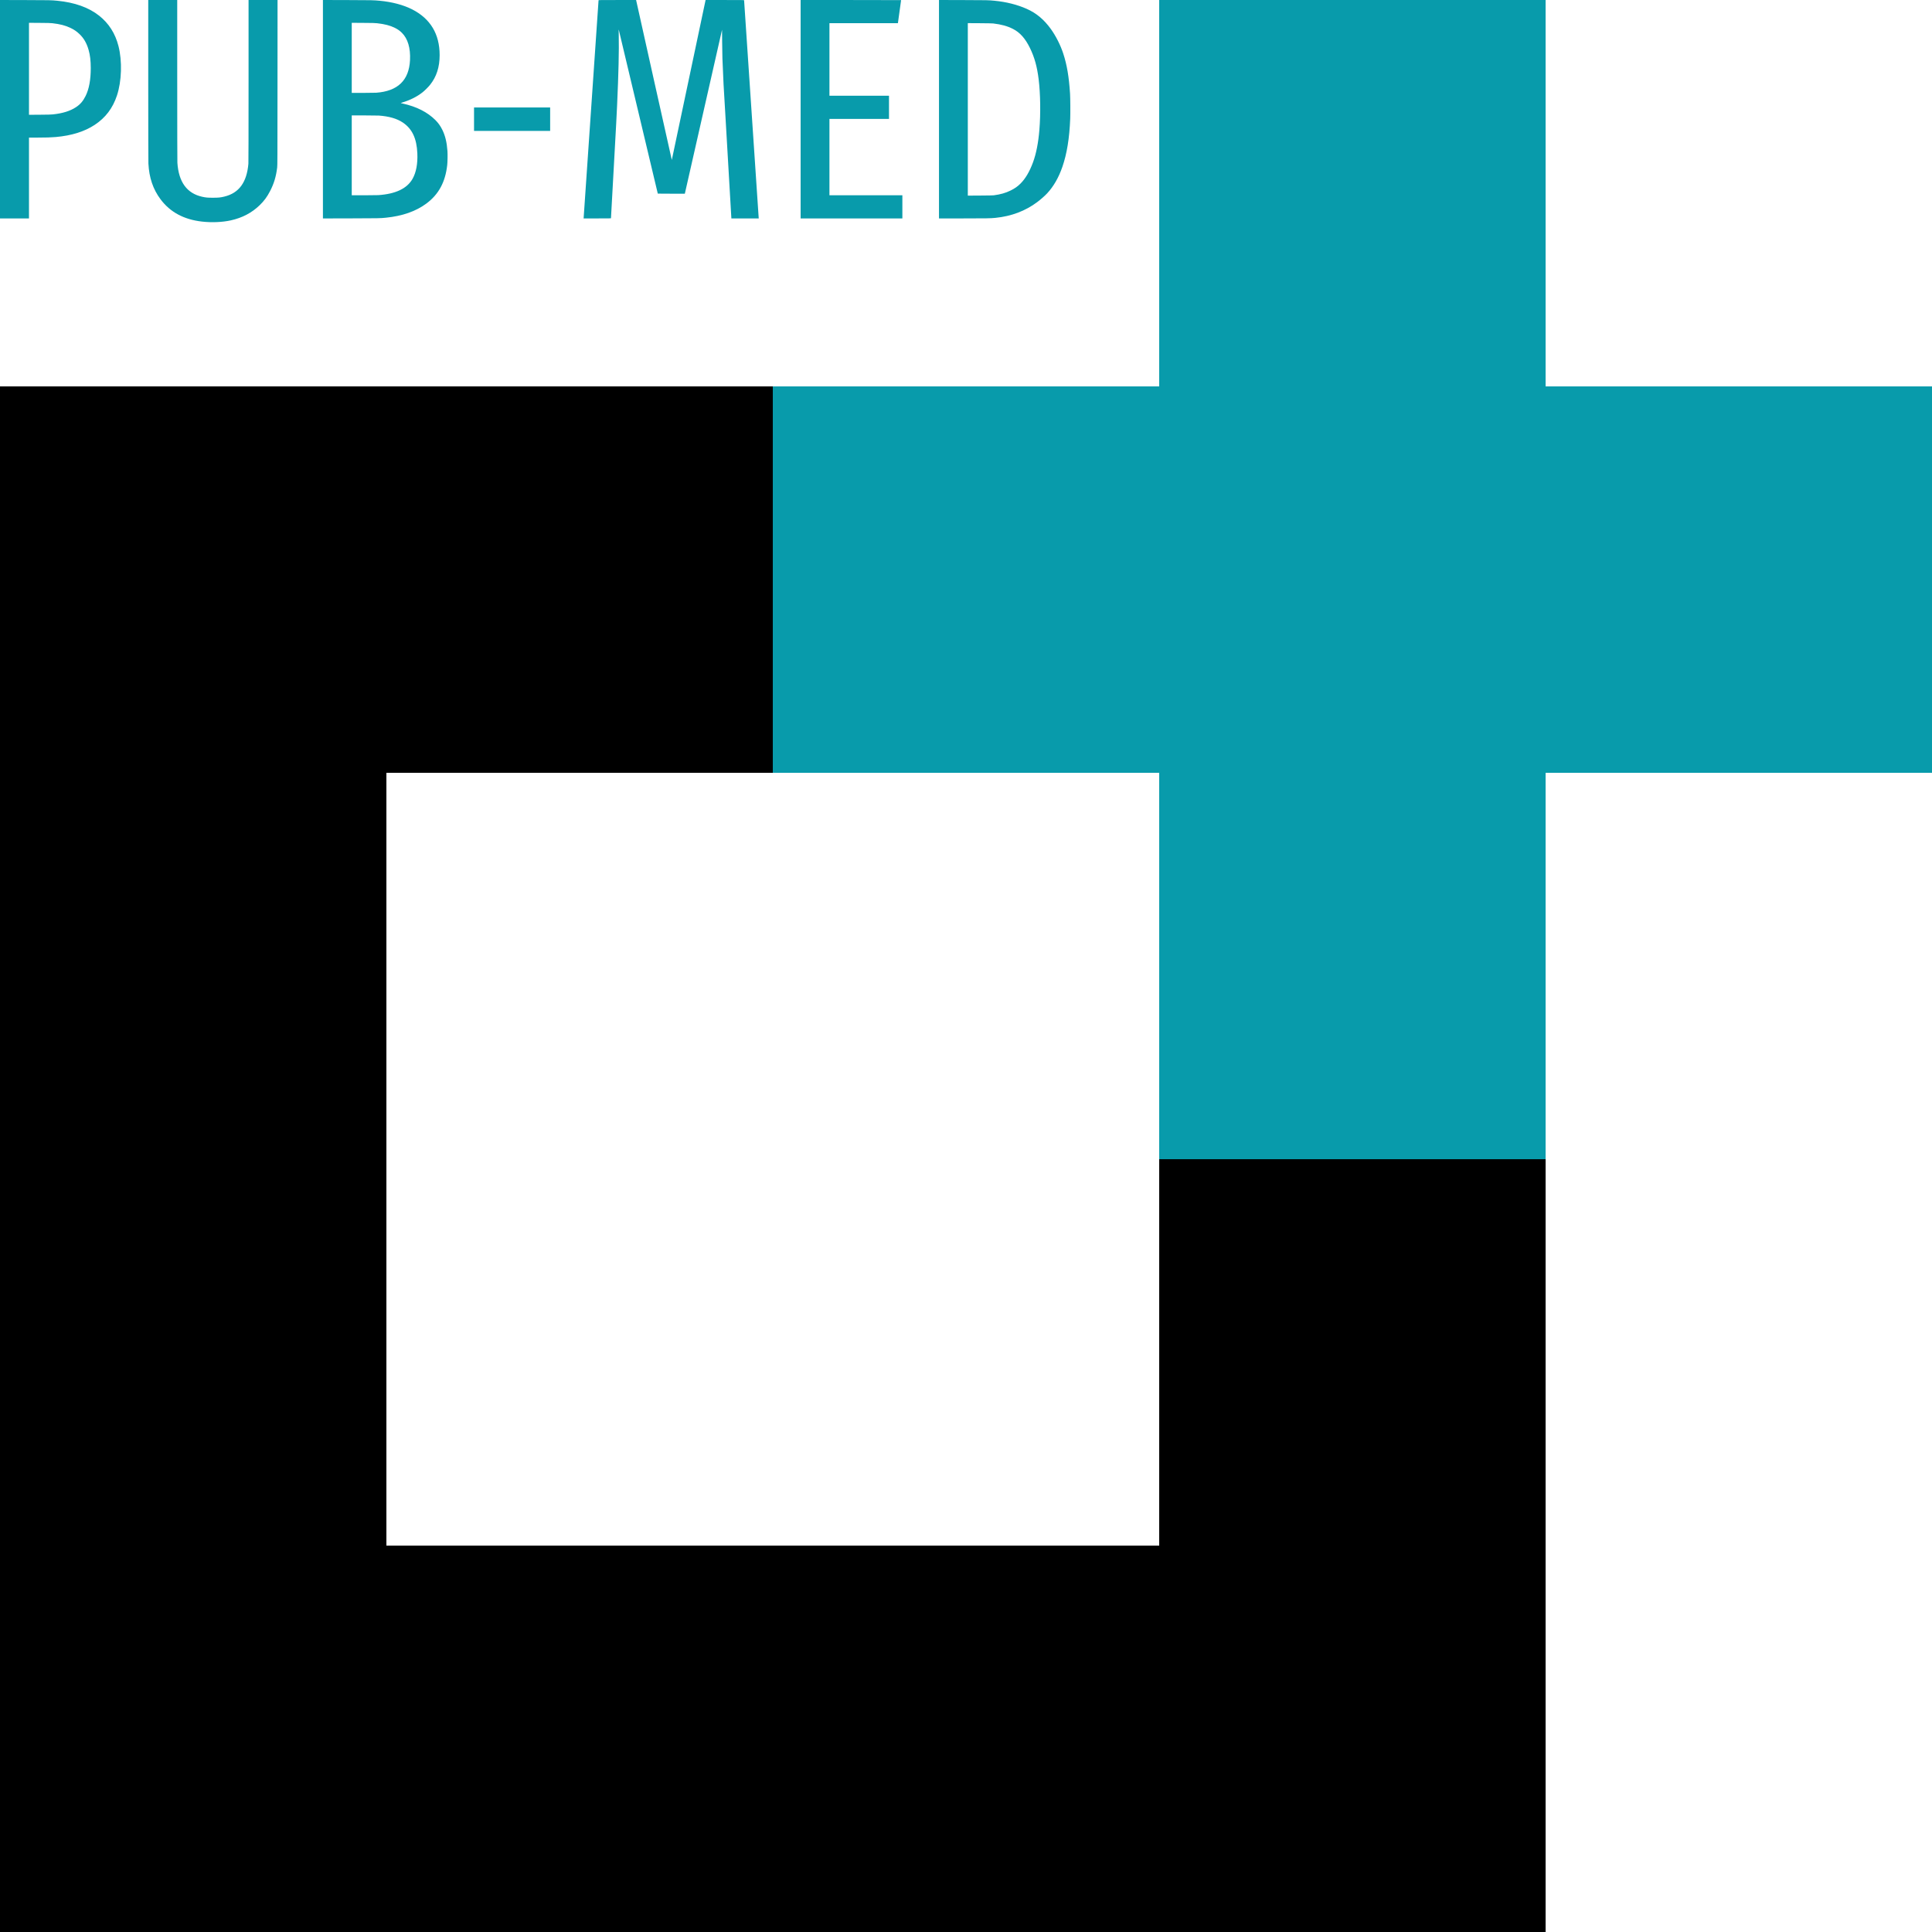
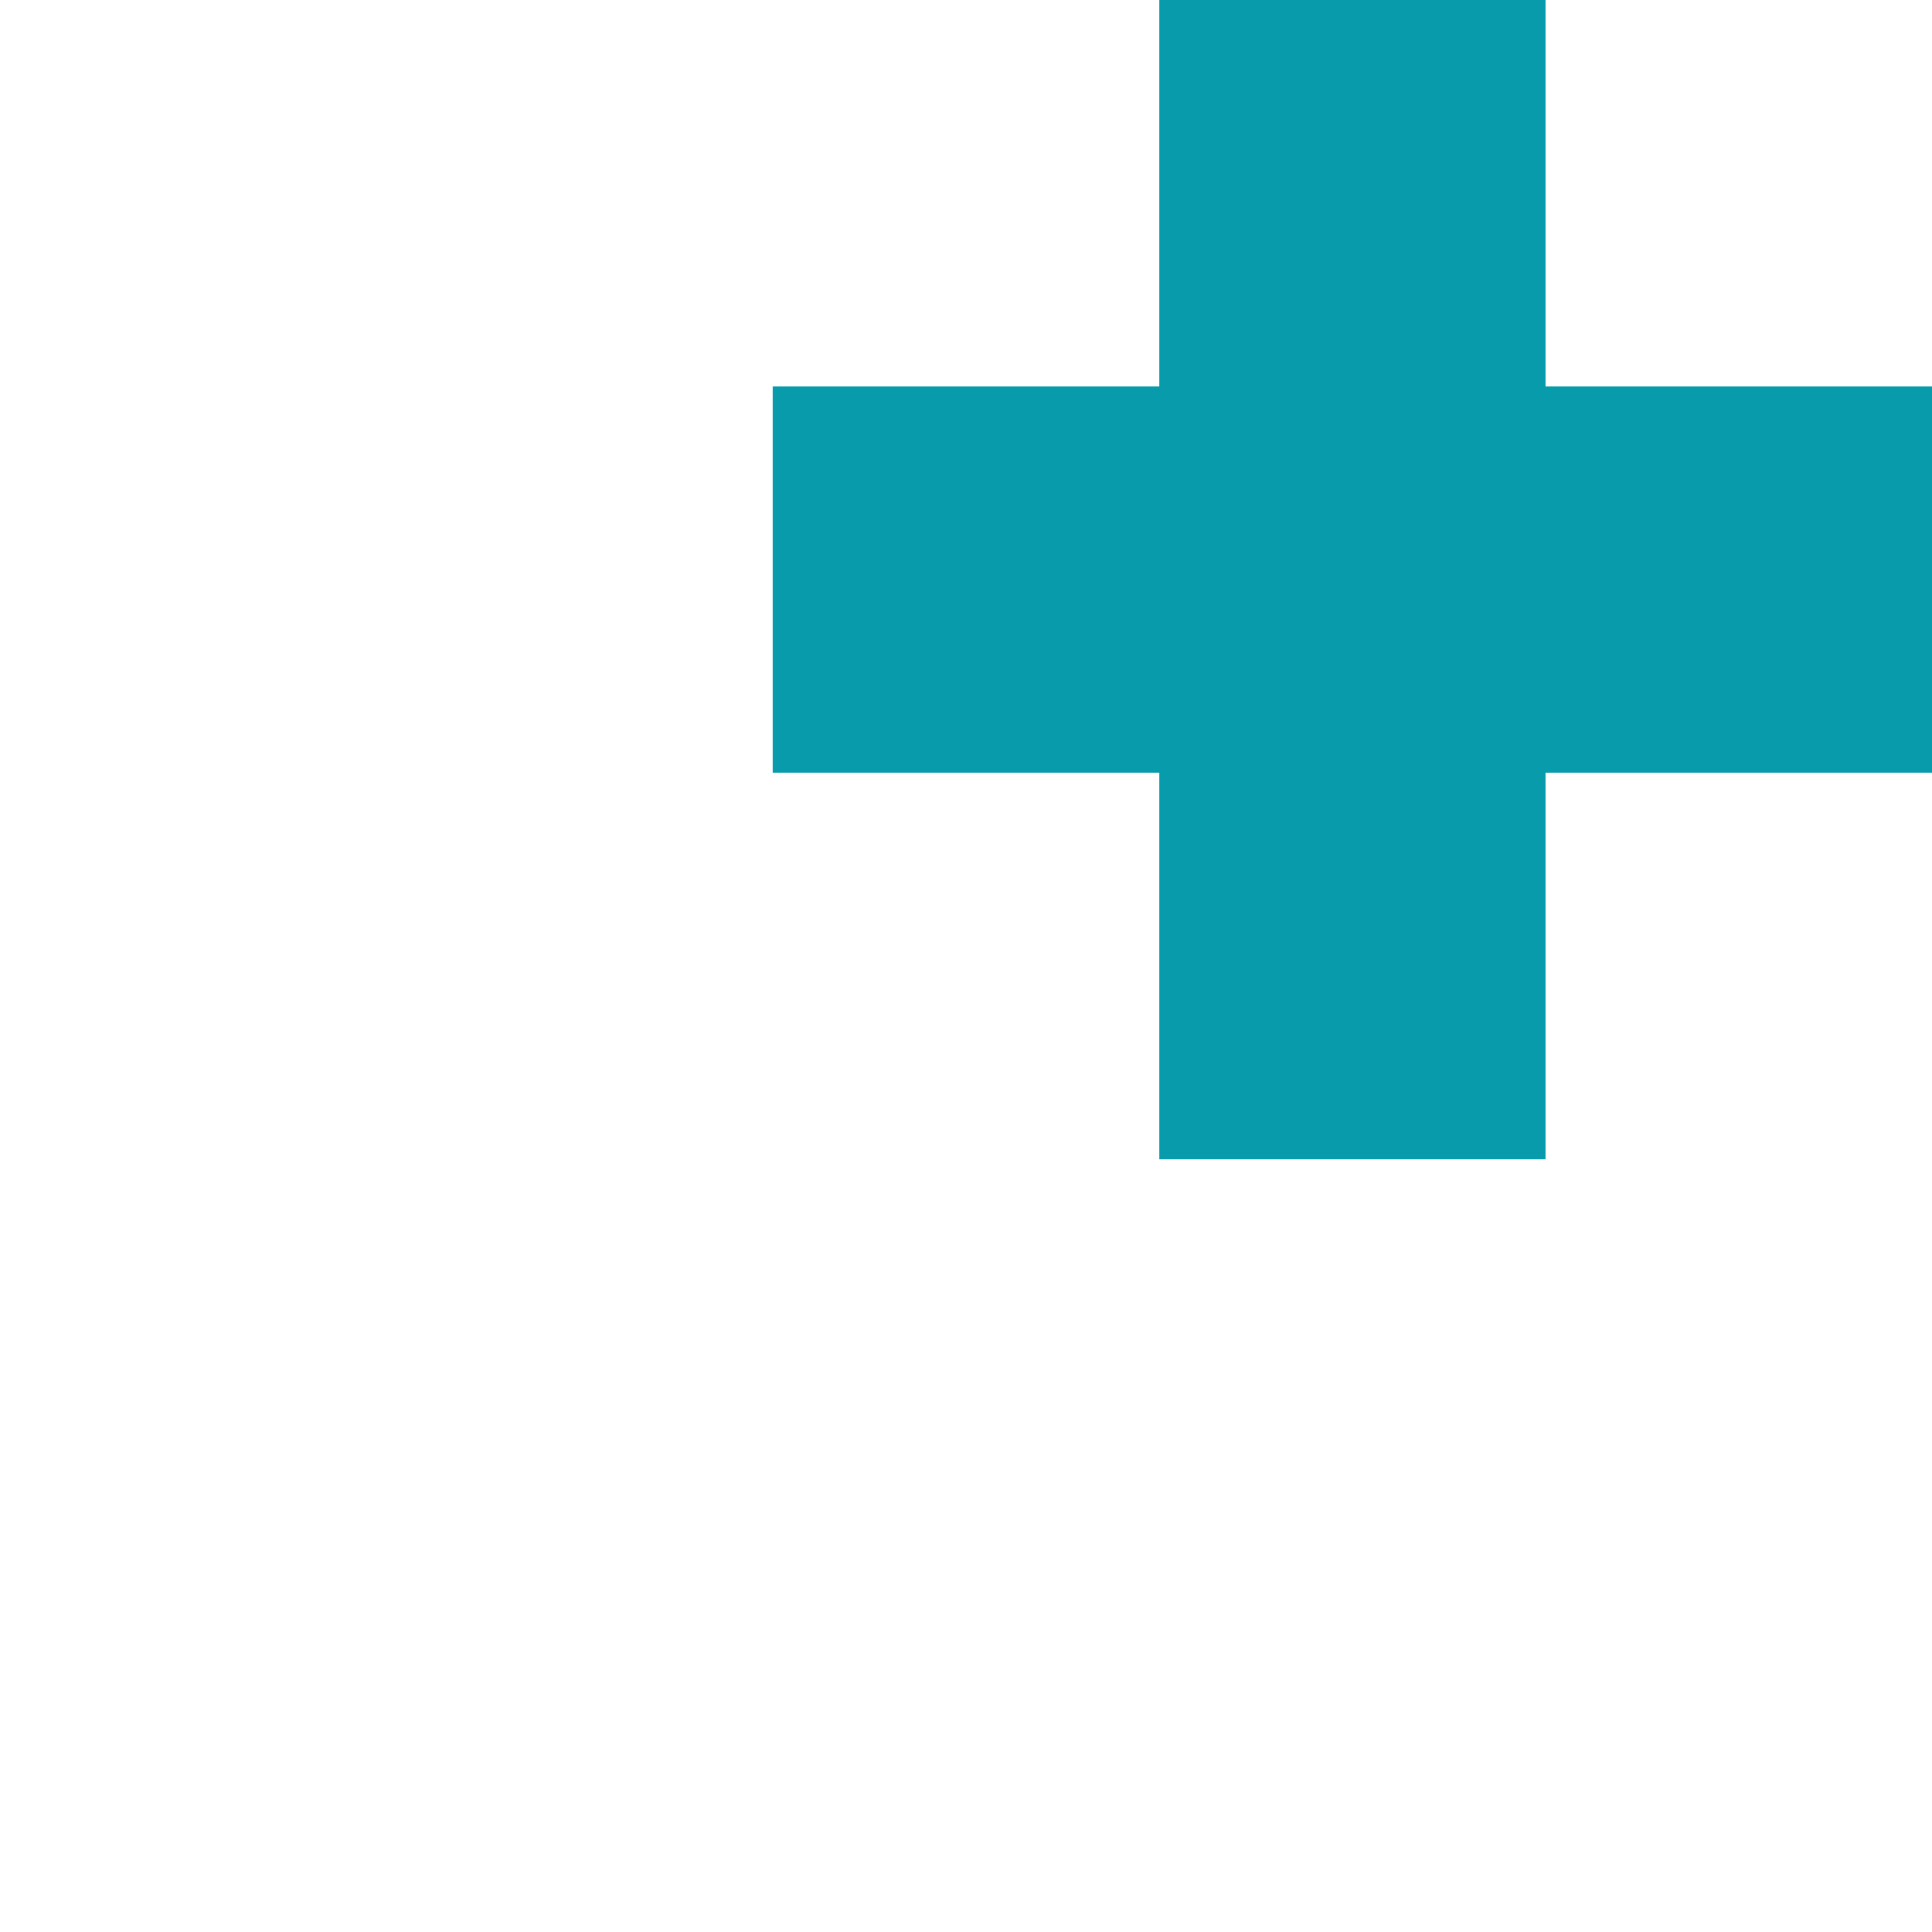
<svg xmlns="http://www.w3.org/2000/svg" width="1000" height="1000" viewBox="0 0 1000 1000" fill="none">
-   <path d="M0 200H400V400H200V800H600V600H800V1000H0V200Z" fill="black" />
  <path d="M400 200H600V0H800V200H1000V400H800V600H600V400H400V200Z" fill="#089BAB" />
-   <path fill-rule="evenodd" clip-rule="evenodd" d="M0 56.528V113.056H7.5H15V92.137V71.218L19.348 71.217C23.926 71.216 26.463 71.138 28.846 70.927C37.064 70.198 43.752 68.107 49.046 64.612C54.616 60.936 58.363 55.986 60.534 49.438C62.994 42.017 63.312 31.614 61.318 23.824C59.645 17.292 56.335 12.098 51.306 8.113C45.932 3.856 38.636 1.254 29.63 0.383C26.451 0.076 26.07 0.068 13.002 0.034L0 0.001V56.528ZM76.733 41.541C76.733 67.49 76.764 83.669 76.815 84.663C77.186 91.978 79.224 97.982 83.086 103.136C88.097 109.824 95.149 113.62 104.553 114.693C109.536 115.262 115.079 115.031 119.424 114.072C125.399 112.754 130.343 110.159 134.412 106.207C136.743 103.942 138.234 101.919 139.792 98.905C141.812 94.999 142.884 91.441 143.466 86.71C143.602 85.603 143.612 82.978 143.634 42.772L143.658 0.011H136.156H128.655L128.654 41.87C128.654 69.362 128.625 84.066 128.57 84.713C127.754 94.363 123.723 99.898 116.169 101.741C114.131 102.239 113.138 102.34 110.276 102.344C107.469 102.348 106.573 102.269 104.671 101.848C96.751 100.094 92.495 94.273 91.815 84.261C91.764 83.509 91.734 67.807 91.733 41.541L91.732 0.011H84.232H76.732L76.733 41.541ZM167.145 56.533V113.065L181.712 113.031C196.386 112.996 196.702 112.99 199.741 112.684C208.327 111.819 215.335 109.357 220.758 105.301C227.075 100.576 230.506 94.223 231.478 85.451C231.656 83.838 231.724 79.953 231.603 78.232C231.282 73.672 230.473 70.297 228.964 67.221C227.974 65.203 226.863 63.642 225.33 62.117C221.228 58.033 215.602 55.184 208.56 53.623C208.016 53.502 207.515 53.385 207.447 53.362C207.379 53.339 207.787 53.179 208.354 53.008C212.38 51.787 215.873 50.021 218.739 47.758C219.814 46.909 221.699 45.032 222.583 43.932C225.934 39.759 227.553 34.752 227.557 28.551C227.563 17.634 222.787 9.674 213.34 4.854C208.835 2.555 202.916 0.985 196.486 0.383C193.241 0.08 192.762 0.07 179.94 0.035L167.145 0V56.533ZM309.811 0.148C309.811 0.385 302.155 112.174 302.107 112.625L302.062 113.056H309.151C315.314 113.056 316.24 113.04 316.24 112.936C316.24 112.87 316.869 101.491 317.638 87.649C318.992 63.28 319.148 60.367 319.411 54.483C320.168 37.625 320.429 26.404 320.261 18.059C320.228 16.457 320.217 15.184 320.236 15.229C320.274 15.317 340.471 100.148 340.471 100.217C340.471 100.24 343.62 100.258 347.469 100.258H354.467L354.623 99.582C354.708 99.209 359.041 80.113 364.252 57.146L373.727 15.387L373.779 21.501C373.808 24.864 373.874 28.76 373.924 30.159C374.274 39.741 374.643 46.9 375.375 58.256C375.632 62.245 378.548 112.442 378.548 112.879V113.056H385.64H392.732L392.684 112.584C392.638 112.133 385.142 0.366 385.142 0.127C385.142 0.028 383.696 0.011 375.176 0.011H365.21L365.137 0.36C363.035 10.443 347.752 82.784 347.724 82.784C347.701 82.783 343.586 64.39 338.579 41.91C333.572 19.43 329.424 0.806 329.36 0.524L329.245 0.011H319.528C310.516 0.011 309.811 0.021 309.811 0.148ZM414.4 56.533V113.056H440.733H467.066V107.067V101.079H448.192H429.318V81.308V61.538H444.73H460.142V55.549V49.56H444.73H429.318V30.774V11.988H447.031H464.745L464.791 11.763C464.835 11.55 466.406 0.166 466.406 0.06C466.406 0.033 454.705 0.011 440.403 0.011H414.4V56.533ZM486.022 56.528V113.056L498.405 113.055C510.669 113.054 512.727 113.019 515.239 112.765C523.469 111.933 530.714 109.202 536.833 104.625C538.67 103.251 540.812 101.362 542.06 100.014C545.353 96.461 547.986 91.871 549.886 86.371C552.231 79.587 553.536 71.559 553.942 61.415C554.05 58.718 553.998 50.66 553.858 48.494C553.29 39.706 552.251 33.574 550.336 27.712C548.929 23.405 546.531 18.653 543.957 15.069C540.41 10.131 536.433 6.8 531.447 4.59C526.497 2.396 520.85 0.973 514.745 0.383C511.579 0.077 511.164 0.068 498.57 0.034L486.022 0V56.528ZM27.075 12.014C31.055 12.464 33.876 13.193 36.47 14.441C38.402 15.371 39.638 16.215 41.117 17.615C43.359 19.736 44.854 22.324 45.858 25.82C46.629 28.503 46.979 31.447 46.977 35.245C46.974 41.321 46.097 46.064 44.306 49.684C43.005 52.314 41.539 54.018 39.325 55.475C36.28 57.478 32.458 58.672 27.363 59.209C26.358 59.316 24.902 59.352 20.543 59.382L15 59.419V35.615V11.81L20.46 11.847C24.719 11.876 26.175 11.912 27.075 12.014ZM195.126 12.02C199.093 12.456 201.952 13.198 204.398 14.424C205.91 15.182 206.928 15.902 208.028 16.992C211.09 20.027 212.537 24.91 212.221 31.143C211.693 41.597 205.899 47.175 194.714 47.998C194.079 48.045 190.973 48.083 187.811 48.084L182.062 48.084V29.947V11.81L187.976 11.847C192.742 11.876 194.129 11.91 195.126 12.02ZM514.085 12.141C518.409 12.669 521.384 13.489 524.273 14.951C527.939 16.806 530.699 19.905 533.122 24.89C535.484 29.748 536.803 34.514 537.612 41.111C538.523 48.539 538.67 58.869 537.983 67.239C537.433 73.947 536.322 79.591 534.674 84.047C532.898 88.846 530.786 92.434 528.222 95.007C526.722 96.513 525.221 97.565 523.069 98.617C520.454 99.895 517.934 100.612 514.374 101.089C513.921 101.15 511.419 101.195 507.306 101.219L500.94 101.254V56.615V11.976L507.142 12.013C510.913 12.036 513.634 12.086 514.085 12.141ZM245.36 61.702V67.772H265.058H284.756V61.702V55.631H265.058H245.36V61.702ZM196.074 59.818C201.308 60.184 205.384 61.356 208.422 63.37C213.308 66.61 215.689 71.632 216.014 79.38C216.242 84.816 215.405 89.257 213.53 92.569C210.691 97.58 204.778 100.397 195.84 100.994C195.145 101.041 191.761 101.079 188.32 101.079H182.062V80.406V59.733L188.471 59.734C191.995 59.734 195.416 59.772 196.074 59.818Z" fill="#089BAB" />
</svg>